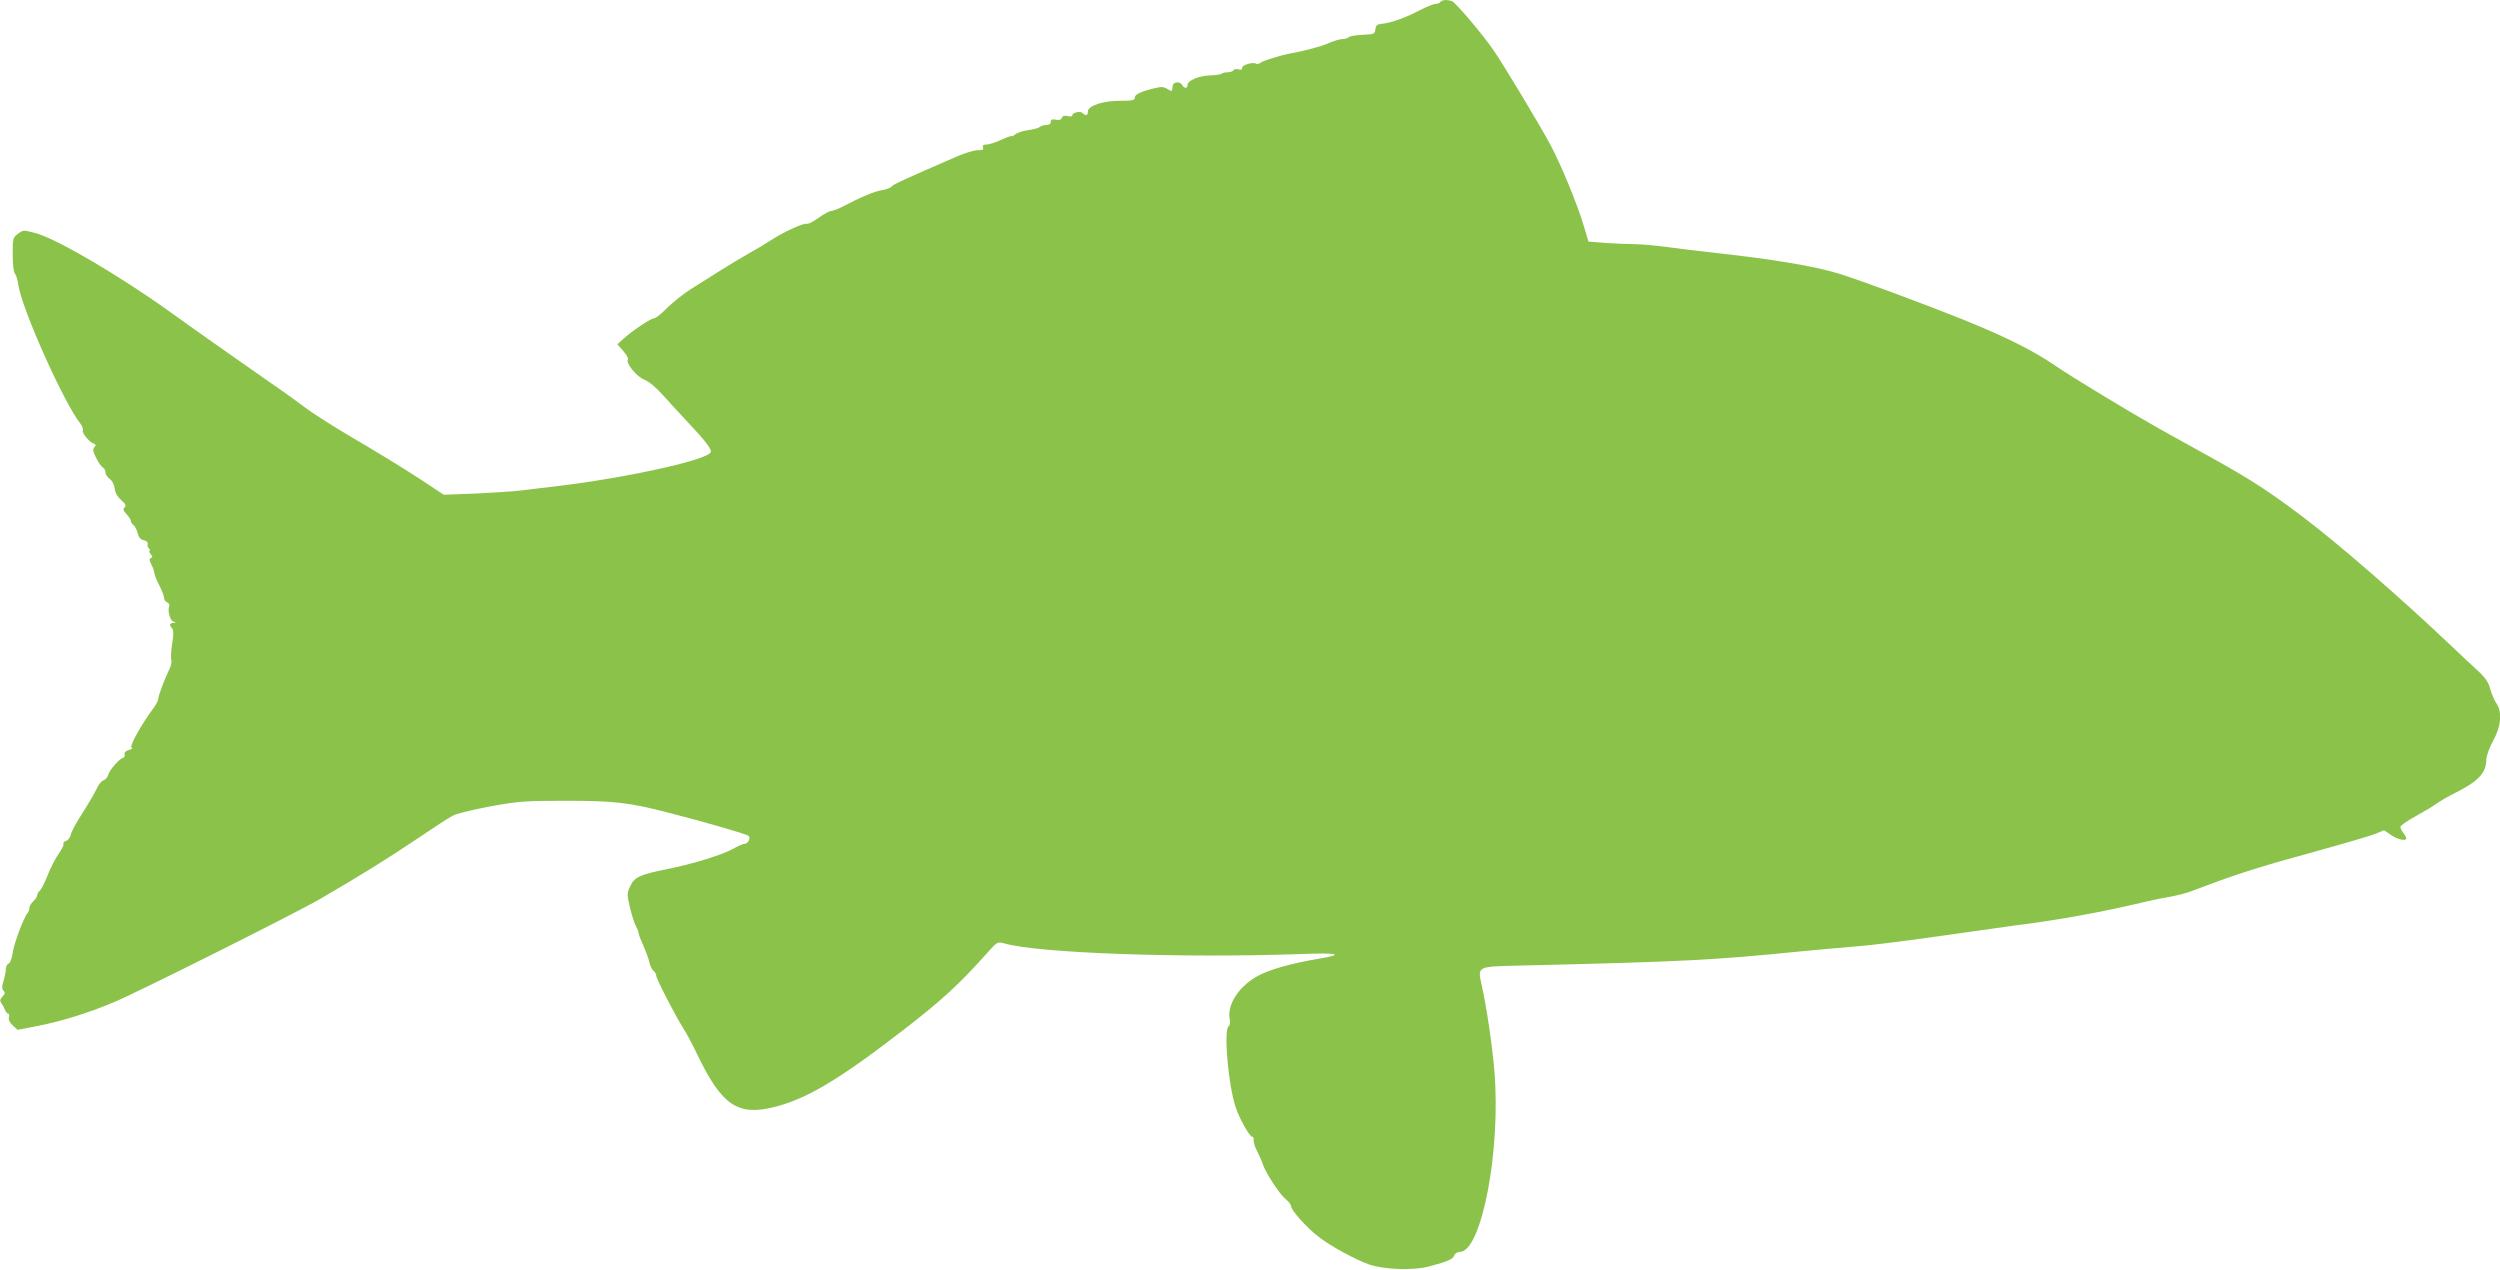
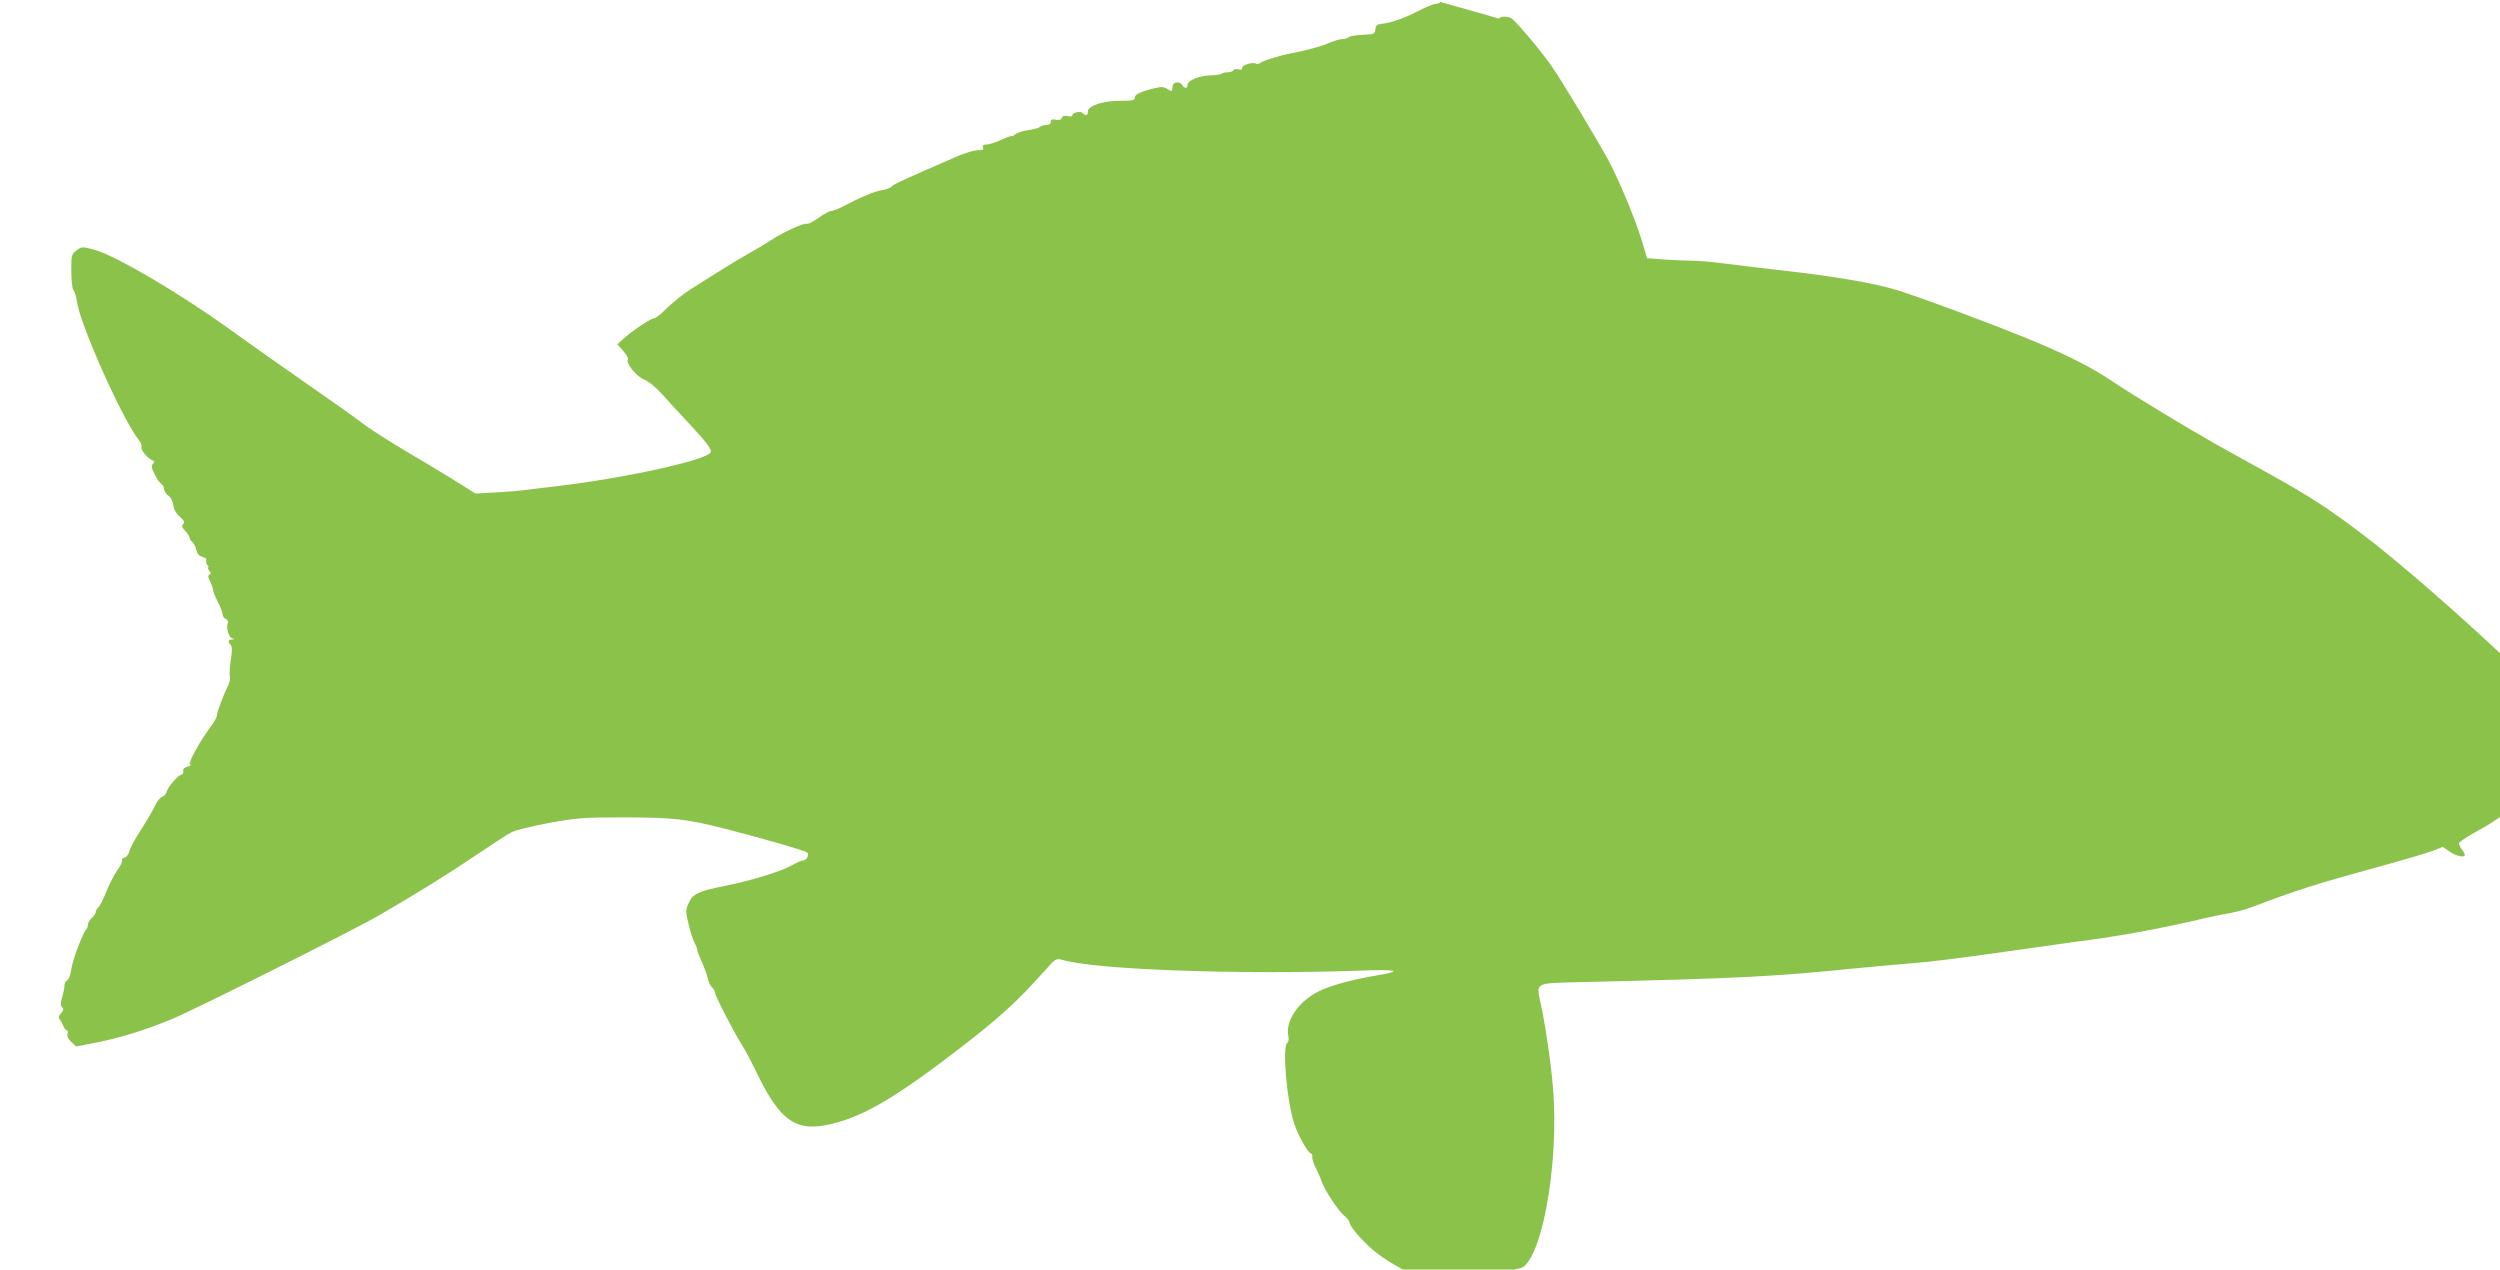
<svg xmlns="http://www.w3.org/2000/svg" version="1.0" width="1280pt" height="650pt" viewBox="0 0 1280 650" preserveAspectRatio="xMidYMid meet">
  <g transform="translate(0,650) scale(0.1,-0.1)" fill="#8bc34a" stroke="none">
-     <path d="M7375 6490 c-3 -5 -15 -10 -25 -10 -10 0 -47 -15 -82 -33 -69 -37 -146 -64 -193 -69 -24 -2 -31 -8 -33 -28 -3 -24 -7 -26 -65 -28 -34 -2 -66 -7 -71 -12 -6 -6 -20 -10 -33 -10 -13 0 -42 -9 -66 -19 -37 -17 -116 -39 -197 -54 -54 -10 -144 -38 -156 -48 -7 -6 -17 -8 -23 -5 -16 10 -71 -6 -71 -21 0 -10 -6 -12 -19 -8 -11 3 -22 1 -26 -5 -3 -5 -16 -10 -29 -10 -12 0 -26 -3 -30 -7 -4 -4 -31 -8 -60 -9 -58 -2 -116 -26 -116 -49 0 -20 -17 -19 -28 1 -11 19 -46 15 -48 -6 -1 -8 -2 -18 -3 -23 0 -4 -11 -1 -23 7 -19 12 -32 13 -68 4 -71 -17 -100 -32 -100 -48 0 -13 -13 -16 -72 -16 -88 1 -168 -25 -168 -55 0 -21 -11 -24 -27 -8 -12 12 -53 3 -53 -12 0 -5 -11 -7 -24 -3 -15 3 -25 1 -29 -9 -3 -10 -14 -13 -31 -10 -19 4 -26 1 -26 -11 0 -10 -8 -16 -23 -16 -13 0 -27 -4 -33 -10 -5 -5 -32 -13 -59 -16 -28 -4 -58 -14 -67 -22 -10 -8 -18 -12 -18 -9 0 3 -24 -5 -52 -18 -29 -14 -64 -25 -77 -25 -16 0 -21 -4 -18 -15 5 -11 -2 -14 -26 -14 -18 1 -68 -15 -112 -34 -269 -117 -320 -140 -330 -152 -5 -7 -28 -15 -50 -19 -36 -5 -106 -34 -207 -87 -20 -10 -44 -19 -52 -19 -9 0 -38 -16 -66 -36 -27 -19 -54 -33 -59 -30 -11 7 -110 -37 -176 -79 -27 -18 -79 -49 -115 -69 -36 -20 -103 -61 -150 -90 -47 -30 -116 -73 -154 -97 -38 -24 -92 -68 -121 -96 -28 -29 -58 -53 -67 -53 -16 0 -116 -67 -160 -108 l-27 -25 30 -34 c16 -19 27 -38 24 -43 -12 -19 43 -87 82 -103 24 -9 63 -41 99 -82 32 -36 95 -104 139 -151 74 -79 104 -118 105 -136 2 -39 -425 -134 -795 -178 -55 -6 -134 -16 -175 -21 -41 -5 -148 -12 -236 -16 l-162 -6 -138 91 c-77 50 -218 136 -314 192 -96 56 -206 126 -245 154 -38 29 -121 89 -184 132 -170 119 -382 267 -516 364 -263 189 -583 376 -691 406 -64 17 -65 17 -92 -3 -26 -19 -27 -25 -27 -104 0 -49 4 -90 11 -99 7 -8 15 -35 18 -60 18 -121 232 -601 317 -708 10 -13 16 -29 13 -36 -5 -13 33 -60 57 -68 11 -4 11 -8 2 -18 -9 -10 -7 -22 9 -54 11 -23 27 -45 34 -49 8 -4 14 -16 14 -26 0 -10 10 -25 21 -33 13 -8 23 -27 26 -48 2 -21 14 -43 33 -60 23 -20 27 -29 18 -38 -9 -9 -7 -17 10 -35 12 -13 22 -28 22 -34 0 -6 6 -16 14 -22 8 -7 18 -26 21 -42 5 -20 14 -31 31 -35 15 -4 23 -12 20 -19 -2 -7 1 -18 7 -24 6 -6 7 -11 3 -11 -5 0 -2 -7 5 -17 11 -12 11 -17 2 -20 -10 -4 -9 -11 2 -33 8 -16 15 -35 15 -43 0 -7 11 -36 25 -63 14 -27 25 -56 25 -65 0 -9 7 -20 16 -23 9 -4 14 -13 10 -21 -9 -25 5 -74 23 -78 14 -4 14 -5 -1 -6 -20 -1 -23 -12 -7 -28 8 -8 8 -30 1 -76 -6 -36 -8 -75 -5 -86 3 -11 -2 -32 -10 -48 -21 -41 -57 -136 -57 -152 0 -8 -11 -28 -23 -45 -59 -78 -125 -196 -114 -203 8 -4 3 -9 -13 -13 -16 -4 -24 -12 -22 -23 2 -9 -2 -17 -7 -17 -15 0 -71 -62 -77 -87 -3 -12 -14 -25 -24 -28 -10 -3 -26 -22 -35 -43 -9 -20 -41 -75 -71 -122 -31 -47 -58 -97 -61 -112 -3 -15 -14 -30 -24 -33 -11 -4 -17 -10 -14 -15 3 -5 -8 -28 -24 -50 -16 -23 -42 -73 -57 -111 -15 -38 -33 -74 -41 -80 -7 -6 -13 -17 -13 -24 0 -6 -9 -20 -20 -30 -11 -10 -20 -26 -20 -35 0 -9 -4 -20 -9 -25 -19 -21 -69 -154 -76 -203 -4 -29 -13 -53 -21 -56 -8 -3 -14 -15 -14 -27 0 -12 -5 -39 -12 -61 -9 -29 -9 -41 0 -50 9 -9 8 -16 -5 -30 -14 -16 -15 -22 -5 -36 7 -9 15 -25 18 -34 4 -10 11 -18 16 -18 5 0 7 -8 4 -18 -4 -12 3 -27 19 -42 l25 -23 107 21 c118 23 252 65 380 118 111 45 944 462 1063 532 202 117 351 210 495 307 83 56 165 110 184 119 18 10 104 31 190 47 142 26 176 29 376 29 261 0 331 -8 530 -59 188 -48 407 -111 418 -121 12 -10 -3 -40 -20 -40 -8 0 -33 -11 -56 -24 -56 -32 -207 -79 -342 -106 -140 -28 -168 -41 -189 -89 -16 -34 -16 -42 -1 -106 9 -39 23 -82 31 -97 8 -14 14 -31 14 -37 0 -6 11 -34 24 -63 13 -29 27 -67 31 -85 3 -17 13 -37 21 -44 8 -6 14 -17 14 -25 0 -15 99 -207 138 -268 15 -22 48 -85 74 -139 123 -255 205 -311 388 -266 168 41 333 139 666 396 194 150 282 230 425 390 54 61 56 62 90 53 171 -50 903 -76 1510 -55 203 8 239 -1 99 -24 -129 -22 -233 -50 -297 -81 -104 -51 -172 -151 -157 -227 4 -18 1 -33 -5 -37 -27 -17 -3 -300 36 -416 18 -56 71 -150 84 -150 6 0 9 -8 8 -17 -2 -10 6 -36 18 -58 11 -22 24 -51 28 -64 13 -43 86 -155 116 -179 16 -13 29 -29 29 -37 0 -21 80 -111 142 -158 62 -48 187 -116 258 -141 73 -26 223 -31 300 -12 101 26 129 39 136 58 3 10 15 18 28 18 112 0 212 525 177 930 -11 129 -40 328 -65 437 -21 96 -23 94 185 99 853 20 1001 28 1449 73 107 10 238 22 290 26 52 3 235 26 405 50 171 24 346 49 390 55 246 31 458 70 693 126 35 8 89 19 120 24 31 6 80 18 107 29 238 90 325 118 664 211 123 34 245 70 271 80 l47 19 36 -25 c35 -23 77 -32 77 -16 0 5 -7 17 -15 28 -8 10 -15 24 -15 31 0 6 35 30 78 54 42 23 91 52 107 64 17 13 59 37 95 55 118 59 160 103 160 171 0 18 15 60 35 96 41 75 47 147 17 191 -10 15 -25 48 -32 74 -9 36 -25 59 -69 99 -31 28 -87 81 -126 118 -261 248 -584 529 -769 668 -171 129 -263 188 -453 294 -81 45 -209 116 -283 157 -142 80 -435 257 -529 321 -111 76 -250 145 -451 227 -223 90 -545 209 -655 243 -123 38 -333 73 -630 106 -82 9 -198 23 -257 31 -59 8 -131 14 -161 14 -30 0 -95 3 -144 6 l-90 7 -27 90 c-32 106 -113 302 -167 404 -57 106 -245 419 -297 493 -62 87 -189 237 -208 244 -24 9 -52 7 -59 -4z" />
+     <path d="M7375 6490 c-3 -5 -15 -10 -25 -10 -10 0 -47 -15 -82 -33 -69 -37 -146 -64 -193 -69 -24 -2 -31 -8 -33 -28 -3 -24 -7 -26 -65 -28 -34 -2 -66 -7 -71 -12 -6 -6 -20 -10 -33 -10 -13 0 -42 -9 -66 -19 -37 -17 -116 -39 -197 -54 -54 -10 -144 -38 -156 -48 -7 -6 -17 -8 -23 -5 -16 10 -71 -6 -71 -21 0 -10 -6 -12 -19 -8 -11 3 -22 1 -26 -5 -3 -5 -16 -10 -29 -10 -12 0 -26 -3 -30 -7 -4 -4 -31 -8 -60 -9 -58 -2 -116 -26 -116 -49 0 -20 -17 -19 -28 1 -11 19 -46 15 -48 -6 -1 -8 -2 -18 -3 -23 0 -4 -11 -1 -23 7 -19 12 -32 13 -68 4 -71 -17 -100 -32 -100 -48 0 -13 -13 -16 -72 -16 -88 1 -168 -25 -168 -55 0 -21 -11 -24 -27 -8 -12 12 -53 3 -53 -12 0 -5 -11 -7 -24 -3 -15 3 -25 1 -29 -9 -3 -10 -14 -13 -31 -10 -19 4 -26 1 -26 -11 0 -10 -8 -16 -23 -16 -13 0 -27 -4 -33 -10 -5 -5 -32 -13 -59 -16 -28 -4 -58 -14 -67 -22 -10 -8 -18 -12 -18 -9 0 3 -24 -5 -52 -18 -29 -14 -64 -25 -77 -25 -16 0 -21 -4 -18 -15 5 -11 -2 -14 -26 -14 -18 1 -68 -15 -112 -34 -269 -117 -320 -140 -330 -152 -5 -7 -28 -15 -50 -19 -36 -5 -106 -34 -207 -87 -20 -10 -44 -19 -52 -19 -9 0 -38 -16 -66 -36 -27 -19 -54 -33 -59 -30 -11 7 -110 -37 -176 -79 -27 -18 -79 -49 -115 -69 -36 -20 -103 -61 -150 -90 -47 -30 -116 -73 -154 -97 -38 -24 -92 -68 -121 -96 -28 -29 -58 -53 -67 -53 -16 0 -116 -67 -160 -108 l-27 -25 30 -34 c16 -19 27 -38 24 -43 -12 -19 43 -87 82 -103 24 -9 63 -41 99 -82 32 -36 95 -104 139 -151 74 -79 104 -118 105 -136 2 -39 -425 -134 -795 -178 -55 -6 -134 -16 -175 -21 -41 -5 -148 -12 -236 -16 c-77 50 -218 136 -314 192 -96 56 -206 126 -245 154 -38 29 -121 89 -184 132 -170 119 -382 267 -516 364 -263 189 -583 376 -691 406 -64 17 -65 17 -92 -3 -26 -19 -27 -25 -27 -104 0 -49 4 -90 11 -99 7 -8 15 -35 18 -60 18 -121 232 -601 317 -708 10 -13 16 -29 13 -36 -5 -13 33 -60 57 -68 11 -4 11 -8 2 -18 -9 -10 -7 -22 9 -54 11 -23 27 -45 34 -49 8 -4 14 -16 14 -26 0 -10 10 -25 21 -33 13 -8 23 -27 26 -48 2 -21 14 -43 33 -60 23 -20 27 -29 18 -38 -9 -9 -7 -17 10 -35 12 -13 22 -28 22 -34 0 -6 6 -16 14 -22 8 -7 18 -26 21 -42 5 -20 14 -31 31 -35 15 -4 23 -12 20 -19 -2 -7 1 -18 7 -24 6 -6 7 -11 3 -11 -5 0 -2 -7 5 -17 11 -12 11 -17 2 -20 -10 -4 -9 -11 2 -33 8 -16 15 -35 15 -43 0 -7 11 -36 25 -63 14 -27 25 -56 25 -65 0 -9 7 -20 16 -23 9 -4 14 -13 10 -21 -9 -25 5 -74 23 -78 14 -4 14 -5 -1 -6 -20 -1 -23 -12 -7 -28 8 -8 8 -30 1 -76 -6 -36 -8 -75 -5 -86 3 -11 -2 -32 -10 -48 -21 -41 -57 -136 -57 -152 0 -8 -11 -28 -23 -45 -59 -78 -125 -196 -114 -203 8 -4 3 -9 -13 -13 -16 -4 -24 -12 -22 -23 2 -9 -2 -17 -7 -17 -15 0 -71 -62 -77 -87 -3 -12 -14 -25 -24 -28 -10 -3 -26 -22 -35 -43 -9 -20 -41 -75 -71 -122 -31 -47 -58 -97 -61 -112 -3 -15 -14 -30 -24 -33 -11 -4 -17 -10 -14 -15 3 -5 -8 -28 -24 -50 -16 -23 -42 -73 -57 -111 -15 -38 -33 -74 -41 -80 -7 -6 -13 -17 -13 -24 0 -6 -9 -20 -20 -30 -11 -10 -20 -26 -20 -35 0 -9 -4 -20 -9 -25 -19 -21 -69 -154 -76 -203 -4 -29 -13 -53 -21 -56 -8 -3 -14 -15 -14 -27 0 -12 -5 -39 -12 -61 -9 -29 -9 -41 0 -50 9 -9 8 -16 -5 -30 -14 -16 -15 -22 -5 -36 7 -9 15 -25 18 -34 4 -10 11 -18 16 -18 5 0 7 -8 4 -18 -4 -12 3 -27 19 -42 l25 -23 107 21 c118 23 252 65 380 118 111 45 944 462 1063 532 202 117 351 210 495 307 83 56 165 110 184 119 18 10 104 31 190 47 142 26 176 29 376 29 261 0 331 -8 530 -59 188 -48 407 -111 418 -121 12 -10 -3 -40 -20 -40 -8 0 -33 -11 -56 -24 -56 -32 -207 -79 -342 -106 -140 -28 -168 -41 -189 -89 -16 -34 -16 -42 -1 -106 9 -39 23 -82 31 -97 8 -14 14 -31 14 -37 0 -6 11 -34 24 -63 13 -29 27 -67 31 -85 3 -17 13 -37 21 -44 8 -6 14 -17 14 -25 0 -15 99 -207 138 -268 15 -22 48 -85 74 -139 123 -255 205 -311 388 -266 168 41 333 139 666 396 194 150 282 230 425 390 54 61 56 62 90 53 171 -50 903 -76 1510 -55 203 8 239 -1 99 -24 -129 -22 -233 -50 -297 -81 -104 -51 -172 -151 -157 -227 4 -18 1 -33 -5 -37 -27 -17 -3 -300 36 -416 18 -56 71 -150 84 -150 6 0 9 -8 8 -17 -2 -10 6 -36 18 -58 11 -22 24 -51 28 -64 13 -43 86 -155 116 -179 16 -13 29 -29 29 -37 0 -21 80 -111 142 -158 62 -48 187 -116 258 -141 73 -26 223 -31 300 -12 101 26 129 39 136 58 3 10 15 18 28 18 112 0 212 525 177 930 -11 129 -40 328 -65 437 -21 96 -23 94 185 99 853 20 1001 28 1449 73 107 10 238 22 290 26 52 3 235 26 405 50 171 24 346 49 390 55 246 31 458 70 693 126 35 8 89 19 120 24 31 6 80 18 107 29 238 90 325 118 664 211 123 34 245 70 271 80 l47 19 36 -25 c35 -23 77 -32 77 -16 0 5 -7 17 -15 28 -8 10 -15 24 -15 31 0 6 35 30 78 54 42 23 91 52 107 64 17 13 59 37 95 55 118 59 160 103 160 171 0 18 15 60 35 96 41 75 47 147 17 191 -10 15 -25 48 -32 74 -9 36 -25 59 -69 99 -31 28 -87 81 -126 118 -261 248 -584 529 -769 668 -171 129 -263 188 -453 294 -81 45 -209 116 -283 157 -142 80 -435 257 -529 321 -111 76 -250 145 -451 227 -223 90 -545 209 -655 243 -123 38 -333 73 -630 106 -82 9 -198 23 -257 31 -59 8 -131 14 -161 14 -30 0 -95 3 -144 6 l-90 7 -27 90 c-32 106 -113 302 -167 404 -57 106 -245 419 -297 493 -62 87 -189 237 -208 244 -24 9 -52 7 -59 -4z" />
  </g>
</svg>